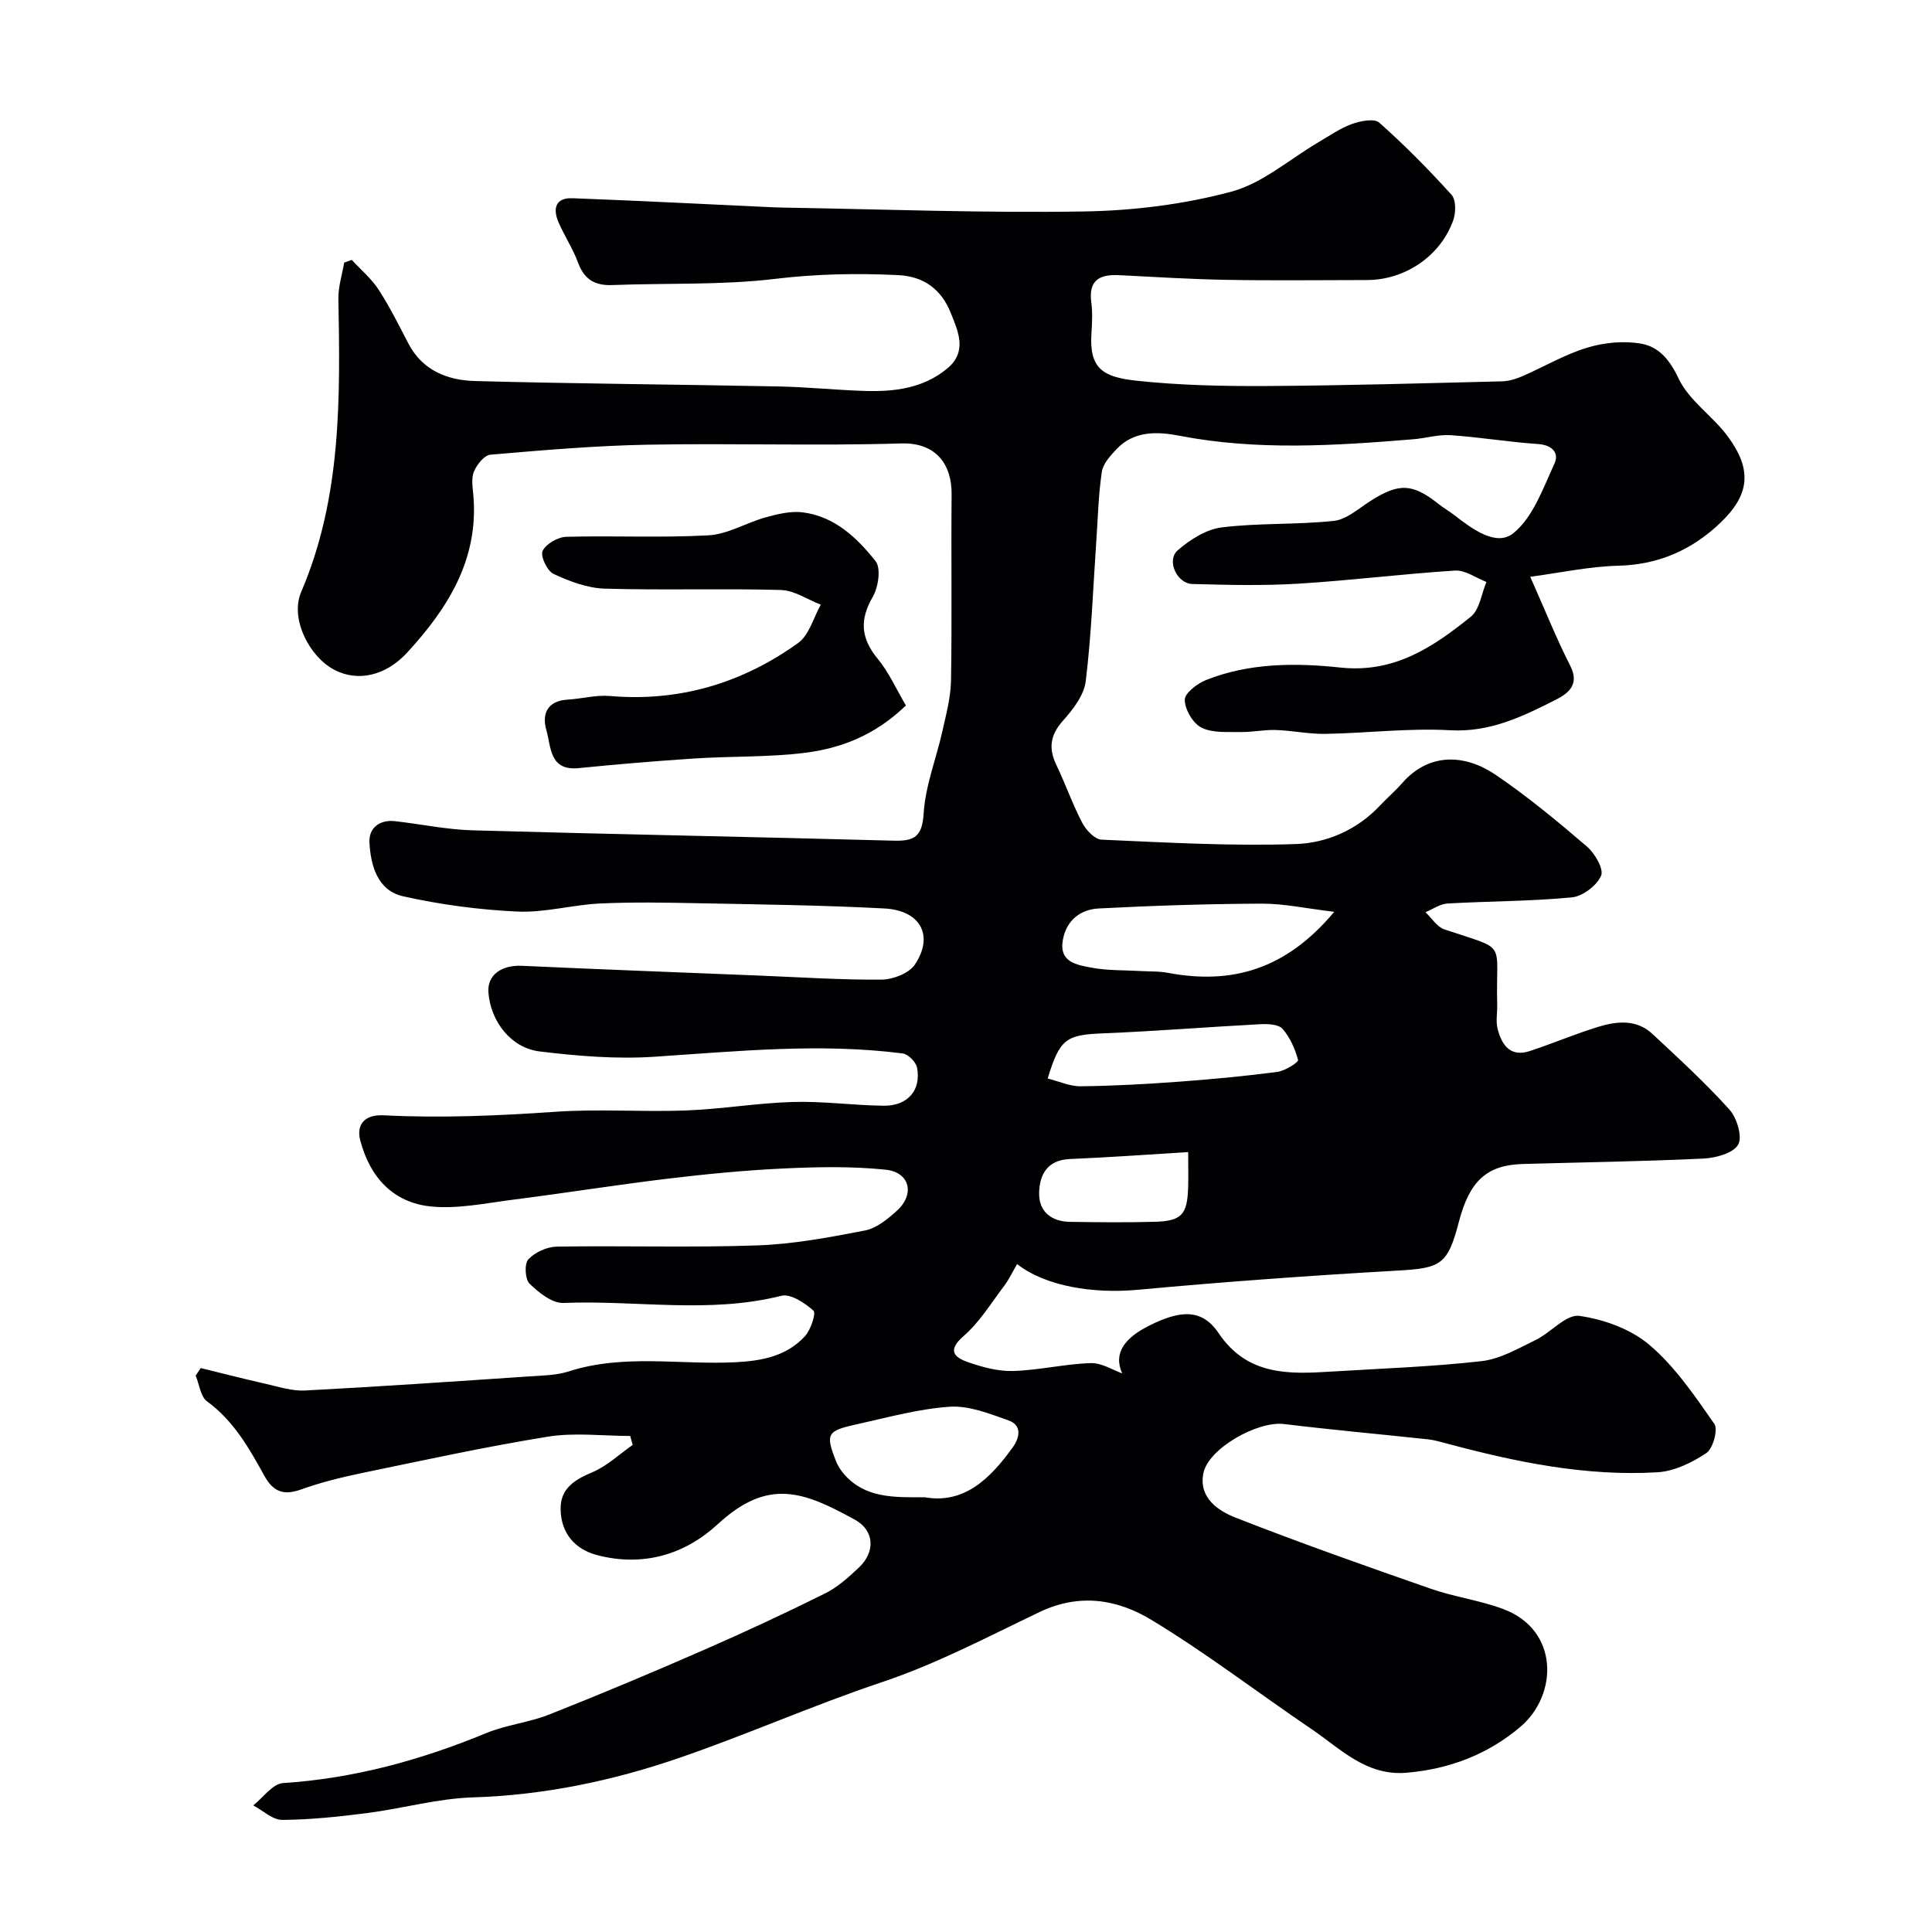
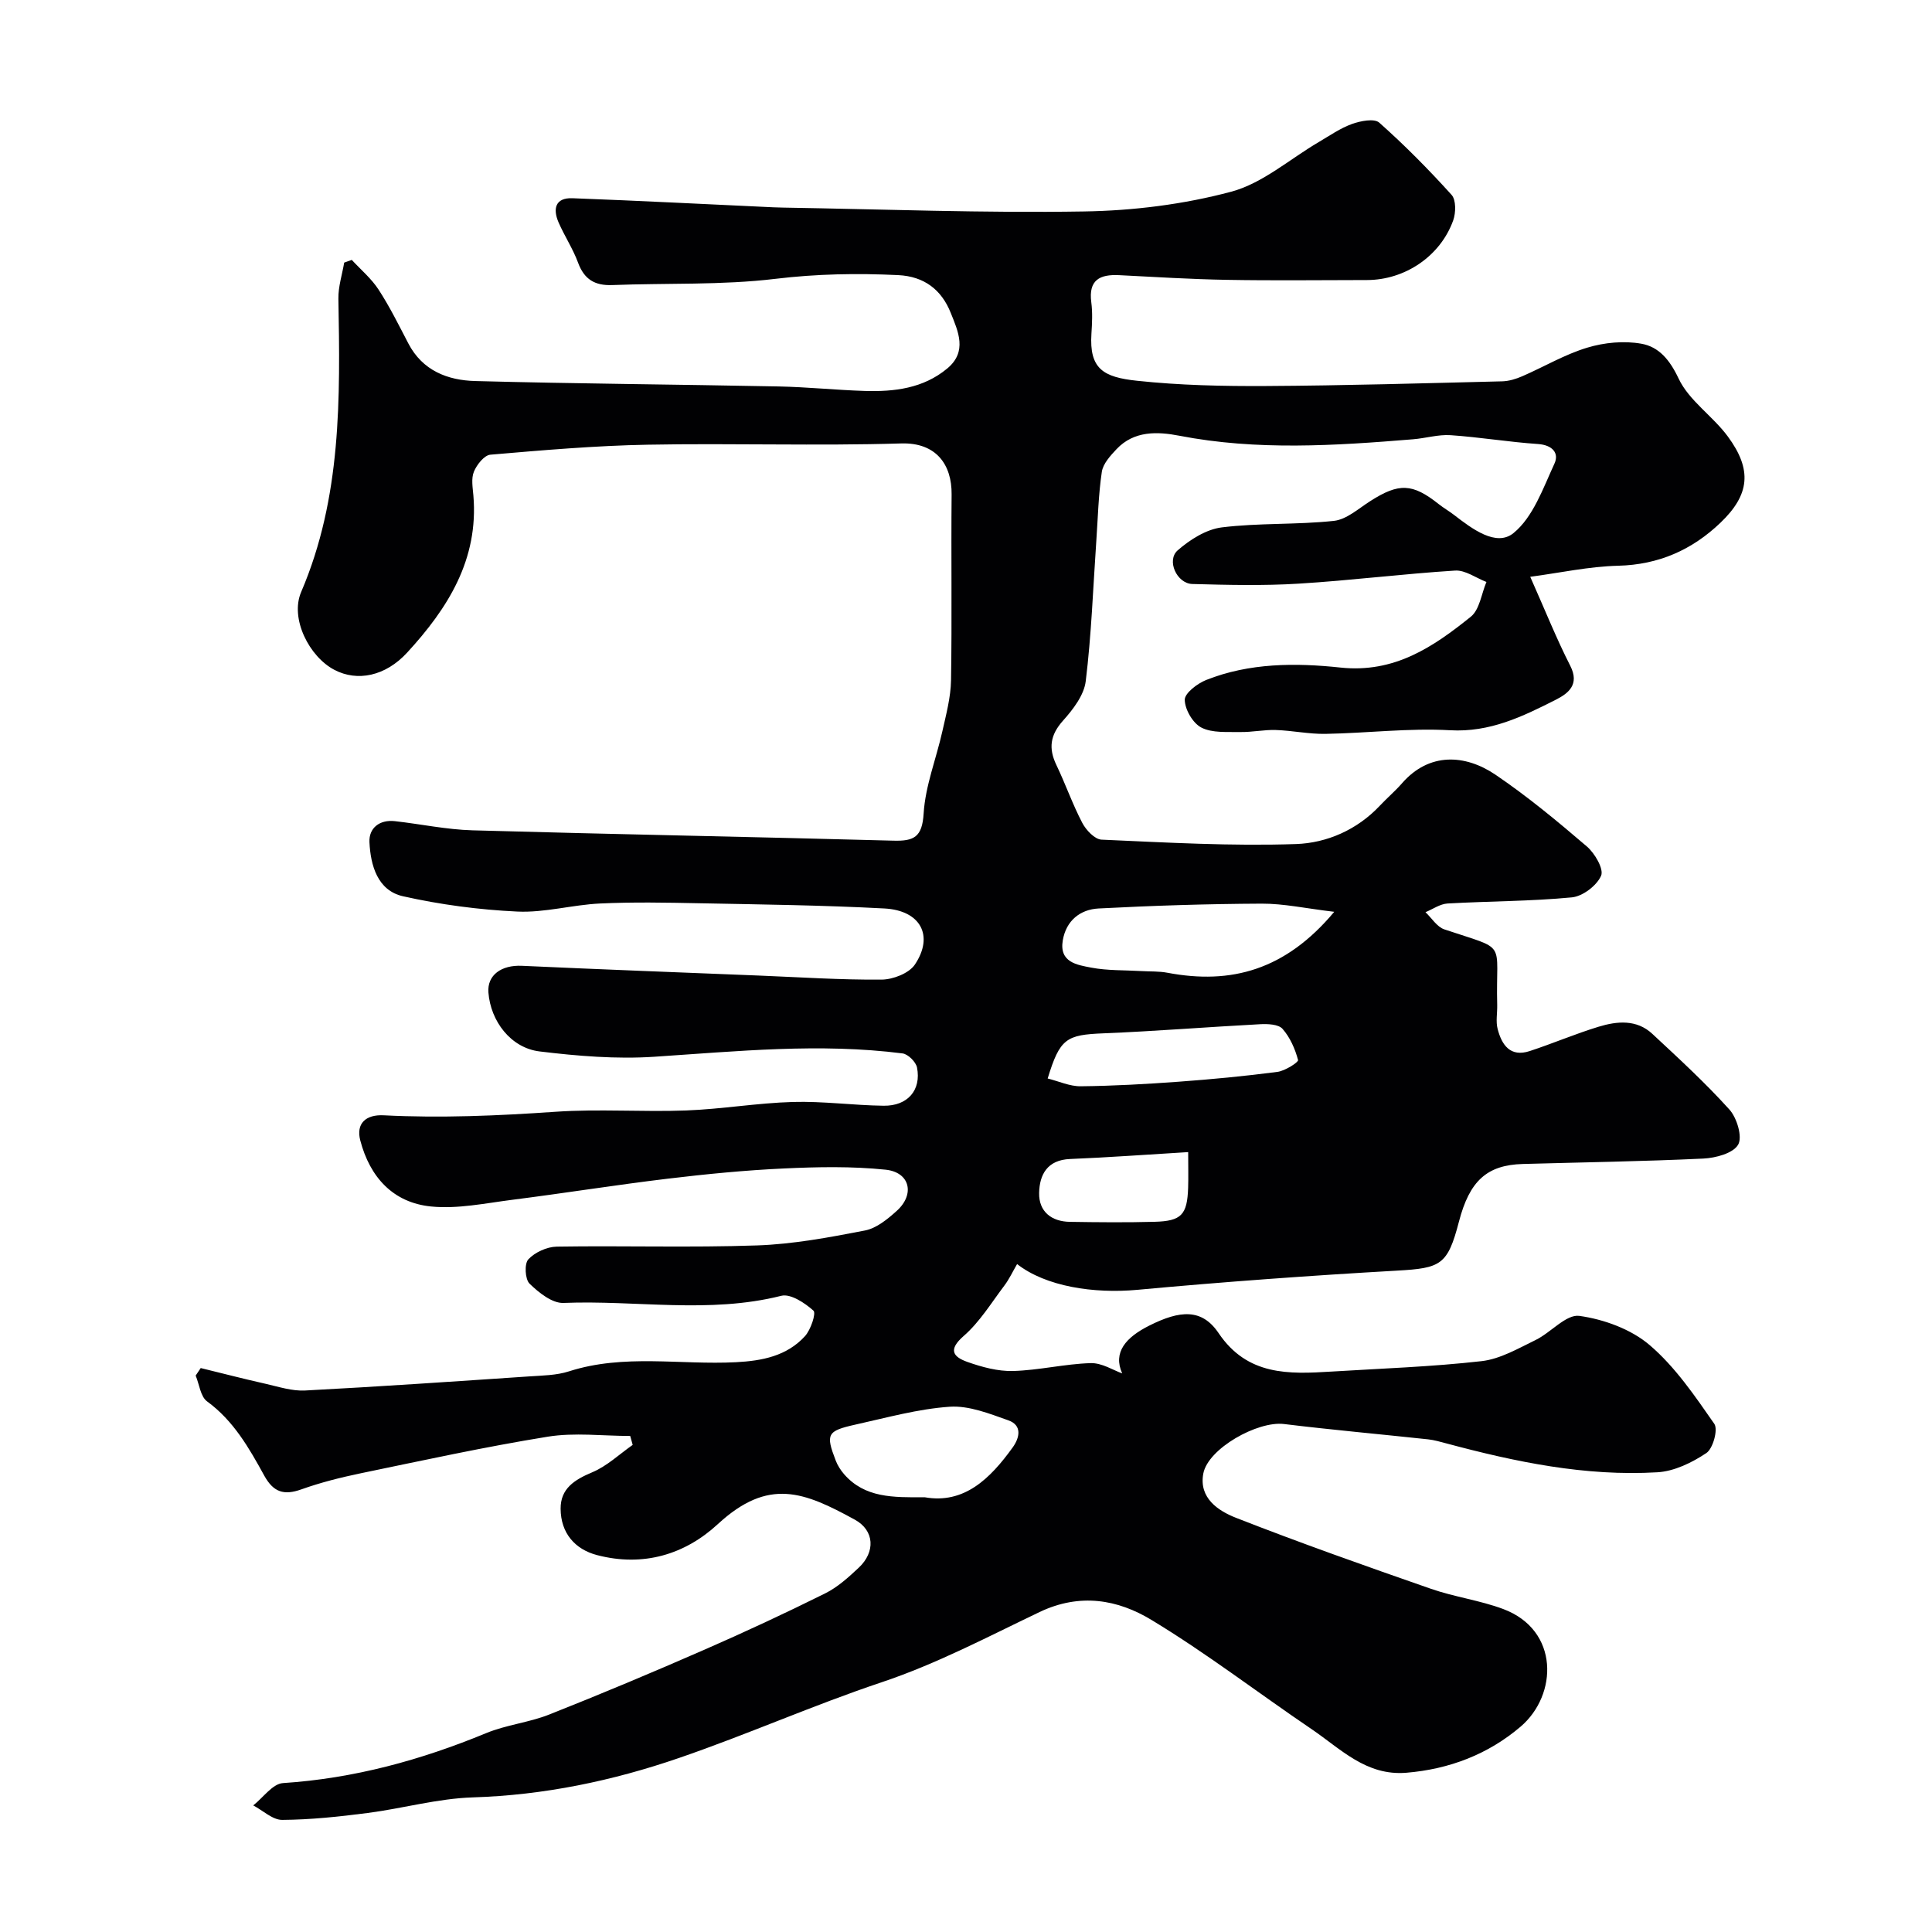
<svg xmlns="http://www.w3.org/2000/svg" enable-background="new 0 0 400 400" viewBox="0 0 400 400">
  <g fill="#010103">
    <path d="m130.48 297.3c-5.7 0-11.52-.75-17.07.15-13 2.1-25.88 4.92-38.78 7.59-4.13.86-8.27 1.9-12.24 3.32-3.6 1.28-5.77.61-7.68-2.85-3.13-5.69-6.34-11.36-11.84-15.37-1.36-.99-1.6-3.52-2.36-5.34.35-.52.7-1.04 1.05-1.56 4.49 1.1 8.97 2.26 13.47 3.27 2.68.61 5.44 1.52 8.12 1.38 15.48-.81 30.94-1.88 46.41-2.92 2.77-.19 5.65-.21 8.25-1.05 11.39-3.66 23.05-1.29 34.57-1.89 5.41-.28 10.51-1.27 14.27-5.38 1.21-1.32 2.35-4.76 1.77-5.29-1.78-1.6-4.74-3.56-6.66-3.08-14.96 3.77-30.08.87-45.09 1.48-2.34.1-5.13-2.14-7.03-3.99-.94-.91-1.1-4.13-.26-5.03 1.37-1.47 3.85-2.6 5.89-2.64 13.83-.22 27.68.23 41.49-.25 7.48-.26 14.95-1.66 22.32-3.09 2.38-.46 4.69-2.35 6.59-4.07 3.8-3.43 2.73-8-2.33-8.52-6.96-.72-14.05-.58-21.06-.25-8.04.37-16.08 1.16-24.08 2.12-10.72 1.29-21.39 3-32.1 4.36-5.6.71-11.34 1.94-16.85 1.39-7.84-.78-12.66-6.04-14.66-13.68-.92-3.52 1.17-5.38 4.82-5.2 11.88.61 23.73.09 35.6-.73 8.98-.62 18.05.07 27.06-.27 7.38-.28 14.72-1.55 22.09-1.76 6.25-.18 12.52.7 18.78.78 4.98.07 7.83-3.23 6.92-7.91-.23-1.16-1.85-2.77-2.99-2.92-17.16-2.19-34.26-.44-51.41.69-7.86.52-15.88-.15-23.73-1.1-5.98-.72-10.16-6.27-10.61-12.22-.27-3.58 2.68-5.71 6.94-5.51 16.36.75 32.72 1.36 49.09 2.02 8.46.34 16.91.91 25.37.84 2.36-.02 5.67-1.3 6.89-3.11 4-5.96 1.2-11.22-6.29-11.62-12.75-.68-25.53-.83-38.3-1.08-6.86-.14-13.75-.27-20.6.05-5.72.27-11.44 1.93-17.1 1.67-7.94-.37-15.94-1.43-23.69-3.17-5.26-1.19-6.71-6.38-6.94-11.2-.14-2.91 2.08-4.7 5.25-4.35 5.37.6 10.72 1.75 16.1 1.9 29.03.82 58.07 1.35 87.1 2.14 4.29.12 5.99-.72 6.29-5.63.35-5.73 2.61-11.34 3.88-17.03.78-3.48 1.73-7.02 1.79-10.54.21-12.83 0-25.67.12-38.5.06-6.14-3.18-10.76-10.43-10.54-17.48.53-35-.07-52.49.26-10.87.2-21.74 1.14-32.58 2.07-1.26.11-2.81 2.07-3.4 3.51-.59 1.43-.25 3.29-.11 4.95 1.11 13.24-5.29 23.35-13.71 32.51-4.51 4.91-10.32 6.06-15.06 3.58-5.22-2.72-9.24-10.64-6.89-16.12 8.39-19.58 8.08-40.11 7.71-60.74-.04-2.48.78-4.97 1.2-7.46.52-.19 1.04-.37 1.57-.56 1.88 2.03 4.06 3.86 5.55 6.15 2.31 3.55 4.2 7.38 6.16 11.14 2.94 5.65 8.15 7.64 13.86 7.79 20.93.56 41.87.7 62.8 1.12 5.94.12 11.86.74 17.8.93 6.15.19 12.15-.52 17.12-4.65 4.22-3.51 2.25-7.69.72-11.51-1.9-4.78-5.48-7.56-10.88-7.82-8.5-.41-16.88-.26-25.42.77-11.15 1.34-22.51.85-33.77 1.29-3.62.14-5.81-1.17-7.09-4.64-1.06-2.88-2.8-5.5-4.03-8.32-1.22-2.8-.71-5.15 2.86-5.02 13.88.52 27.74 1.24 41.61 1.88.67.03 1.33.05 2 .06 20.77.34 41.54 1.14 62.3.8 10.21-.16 20.65-1.46 30.49-4.09 6.5-1.74 12.12-6.76 18.14-10.29 2.25-1.32 4.44-2.86 6.86-3.73 1.75-.63 4.62-1.2 5.65-.28 5.27 4.68 10.25 9.72 14.98 14.96.94 1.05.89 3.71.33 5.28-2.67 7.43-10.01 12.34-17.85 12.35-9.67.01-19.33.13-29-.04-7.44-.13-14.87-.59-22.3-.97-4.01-.2-6.39.98-5.78 5.61.28 2.13.17 4.33.03 6.49-.48 7.33 2.48 9.02 9.42 9.76 8.87.95 17.85 1.14 26.79 1.09 16.27-.09 32.54-.57 48.8-.97 1.42-.03 2.9-.49 4.21-1.06 4.49-1.95 8.78-4.51 13.43-5.91 3.52-1.07 7.6-1.46 11.19-.82 3.62.63 5.89 3.31 7.73 7.22 2.16 4.58 7.08 7.76 10.19 11.99 5.08 6.89 4.54 12.06-1.53 17.86-5.88 5.62-12.79 8.69-21.17 8.9-6.05.15-12.06 1.47-18.21 2.29 3.1 6.97 5.43 12.82 8.28 18.41 2.01 3.94-.44 5.75-3.02 7.06-6.84 3.46-13.6 6.77-21.86 6.3-8.56-.48-17.19.6-25.79.75-3.43.06-6.86-.69-10.3-.8-2.45-.08-4.91.47-7.37.42-2.71-.05-5.77.23-8.02-.92-1.77-.9-3.42-3.74-3.45-5.75-.02-1.37 2.59-3.37 4.42-4.1 8.97-3.57 18.55-3.57 27.81-2.58 11.18 1.19 19.19-4.25 26.99-10.52 1.83-1.47 2.2-4.75 3.24-7.2-2.16-.83-4.38-2.49-6.48-2.36-10.82.68-21.6 2.05-32.42 2.71-7.31.45-14.66.27-21.99.07-3.22-.09-5.4-4.9-3.03-6.97 2.54-2.22 5.91-4.35 9.13-4.75 7.68-.95 15.52-.52 23.21-1.35 2.62-.28 5.09-2.54 7.51-4.08 5.93-3.8 8.74-3.72 14.19.61 1.02.81 2.17 1.46 3.2 2.26 3.71 2.86 8.7 6.64 12.27 3.75 4.07-3.3 6.14-9.3 8.49-14.39 1.02-2.21-.45-3.86-3.41-4.06-6.04-.41-12.05-1.42-18.09-1.83-2.56-.17-5.18.64-7.79.85-16.15 1.32-32.28 2.38-48.39-.74-4.49-.87-9.37-1.07-13 2.8-1.27 1.35-2.78 3-3.03 4.69-.7 4.71-.81 9.51-1.14 14.28-.67 9.69-1.01 19.42-2.19 29.05-.35 2.9-2.63 5.86-4.71 8.18-2.66 2.98-3.03 5.72-1.36 9.19 1.89 3.94 3.33 8.1 5.35 11.96.78 1.5 2.58 3.41 3.99 3.48 13.42.59 26.88 1.37 40.29.91 6.35-.22 12.64-2.94 17.35-7.96 1.48-1.58 3.15-2.99 4.57-4.62 5.61-6.44 13.07-6.03 19.36-1.77 6.62 4.49 12.82 9.63 18.91 14.85 1.65 1.41 3.55 4.68 2.95 6.06-.89 2.04-3.8 4.26-6.04 4.48-8.54.82-17.17.78-25.75 1.27-1.55.09-3.05 1.17-4.57 1.8 1.29 1.22 2.38 3.05 3.91 3.56 13.37 4.49 10.58 2.01 10.94 15.64.04 1.67-.32 3.42.09 4.98.85 3.29 2.61 5.9 6.65 4.57 4.78-1.57 9.42-3.56 14.23-5.03 3.83-1.17 7.89-1.57 11.15 1.47 5.46 5.08 10.97 10.14 15.95 15.66 1.56 1.73 2.75 5.69 1.81 7.29-1.05 1.79-4.66 2.75-7.21 2.87-12.44.59-24.91.77-37.36 1.12-7.43.21-11.03 3.48-13.23 11.93-2.34 8.99-3.73 9.64-12.82 10.15-17.92 1.02-35.84 2.32-53.71 3.97-9.09.84-19.01-.68-24.95-5.33-.9 1.53-1.62 3.11-2.64 4.46-2.7 3.57-5.1 7.54-8.42 10.43-3.29 2.87-2.17 4.33.76 5.37 3.02 1.07 6.33 1.97 9.48 1.88 5.36-.15 10.69-1.47 16.05-1.63 2.33-.07 4.71 1.49 6.53 2.13-1.97-4.37.77-7.47 5.59-9.89 6.36-3.2 10.9-3.6 14.37 1.55 5.96 8.83 14.51 8.51 23.36 7.96 10.37-.64 20.78-.99 31.09-2.16 3.85-.44 7.57-2.62 11.17-4.37 3.17-1.54 6.34-5.38 9.07-5 5.09.71 10.7 2.75 14.56 6.05 5.28 4.51 9.36 10.53 13.38 16.3.81 1.17-.27 5.13-1.65 6.05-2.98 1.99-6.65 3.78-10.14 3.98-14.9.88-29.37-2.14-43.69-5.98-1.24-.33-2.5-.7-3.78-.84-9.94-1.07-19.9-1.96-29.83-3.17-5.48-.67-15.74 5.08-16.71 10.26-.95 5.07 3.1 7.72 6.78 9.16 13.31 5.21 26.81 9.98 40.31 14.68 4.9 1.71 10.16 2.39 15 4.2 11.67 4.37 11.3 17.79 3.61 24.35-6.71 5.72-14.74 8.81-23.67 9.55-8.31.68-13.58-4.94-19.58-9.01-11.08-7.51-21.73-15.7-33.16-22.62-6.98-4.23-14.79-5.65-23.2-1.64-10.76 5.14-21.31 10.73-32.73 14.55-14.13 4.73-27.81 10.82-41.91 15.66-13.78 4.74-27.96 7.7-42.68 8.16-7.29.23-14.51 2.29-21.79 3.23-5.87.76-11.78 1.39-17.68 1.43-1.99.01-4-1.95-6-3 2.05-1.61 4.01-4.48 6.15-4.62 14.69-.96 28.56-4.76 42.09-10.35 4.16-1.72 8.84-2.18 13.03-3.84 10.74-4.25 21.4-8.73 31.99-13.36 8.47-3.7 16.85-7.6 25.12-11.71 2.59-1.28 4.86-3.34 7-5.35 3.44-3.23 3.28-7.68-.83-9.93-10.48-5.74-17.85-8.78-28.37.93-6.81 6.29-15.45 8.9-24.99 6.41-4.56-1.19-7.52-4.54-7.55-9.59-.03-4.2 2.88-6.02 6.55-7.56 3.05-1.28 5.6-3.73 8.37-5.67-.16-.6-.33-1.22-.51-1.85zm145.76-108.52c-5.85-.69-10.44-1.71-15.03-1.69-11.26.05-22.52.41-33.76 1-3.8.2-6.71 2.5-7.41 6.59-.78 4.58 2.97 5.09 5.86 5.65 3.39.65 6.93.51 10.4.72 1.81.11 3.65.01 5.42.35 13.16 2.49 24.42-.54 34.52-12.62zm-84.8 121.21c8.18 1.45 13.56-3.84 18.23-10.32 1.46-2.03 1.98-4.58-.89-5.6-3.93-1.39-8.17-3.09-12.16-2.82-6.56.45-13.05 2.27-19.52 3.7-5.88 1.31-6.18 1.97-4.07 7.45.39 1.02 1.03 2.01 1.75 2.84 4.28 4.88 10.08 4.8 16.66 4.75zm25.47-86.7c2.3.57 4.58 1.64 6.85 1.61 6.75-.07 13.5-.45 20.23-.94 6.85-.5 13.69-1.15 20.5-2.04 1.58-.21 4.38-2.01 4.26-2.45-.61-2.3-1.66-4.7-3.22-6.46-.84-.95-3.04-1.04-4.6-.96-10.83.57-21.64 1.45-32.48 1.89-7.68.31-9.01 1.05-11.54 9.35zm29.09 15.24c-8.69.52-16.57 1.11-24.46 1.43-4.72.19-6.33 3.25-6.4 7.05-.07 3.82 2.54 5.91 6.38 5.96 5.84.09 11.69.15 17.53-.01 5.57-.15 6.75-1.46 6.94-7.05.07-2.12.01-4.24.01-7.38z" />
-     <path d="m187.56 146.06c-6.37 6.15-13.4 8.86-20.89 9.8-7.52.94-15.19.68-22.77 1.17-8.04.52-16.07 1.2-24.08 2-6.11.61-5.7-4.41-6.69-7.81-.98-3.36.13-6.12 4.4-6.37 2.93-.18 5.88-1 8.76-.75 14.4 1.23 27.38-2.67 38.95-10.97 2.29-1.64 3.17-5.24 4.7-7.94-2.76-1.06-5.5-2.97-8.3-3.04-12.15-.34-24.32.08-36.47-.28-3.58-.11-7.27-1.51-10.57-3.05-1.31-.61-2.76-3.69-2.26-4.75.69-1.46 3.15-2.88 4.89-2.93 9.82-.27 19.67.24 29.47-.31 3.98-.22 7.81-2.61 11.79-3.71 2.47-.68 5.17-1.35 7.65-1.05 6.61.81 11.29 5.25 15.14 10.12 1.16 1.46.57 5.39-.59 7.39-2.76 4.76-2.46 8.58 1.02 12.8 2.32 2.81 3.84 6.28 5.85 9.68z" />
  </g>
</svg>